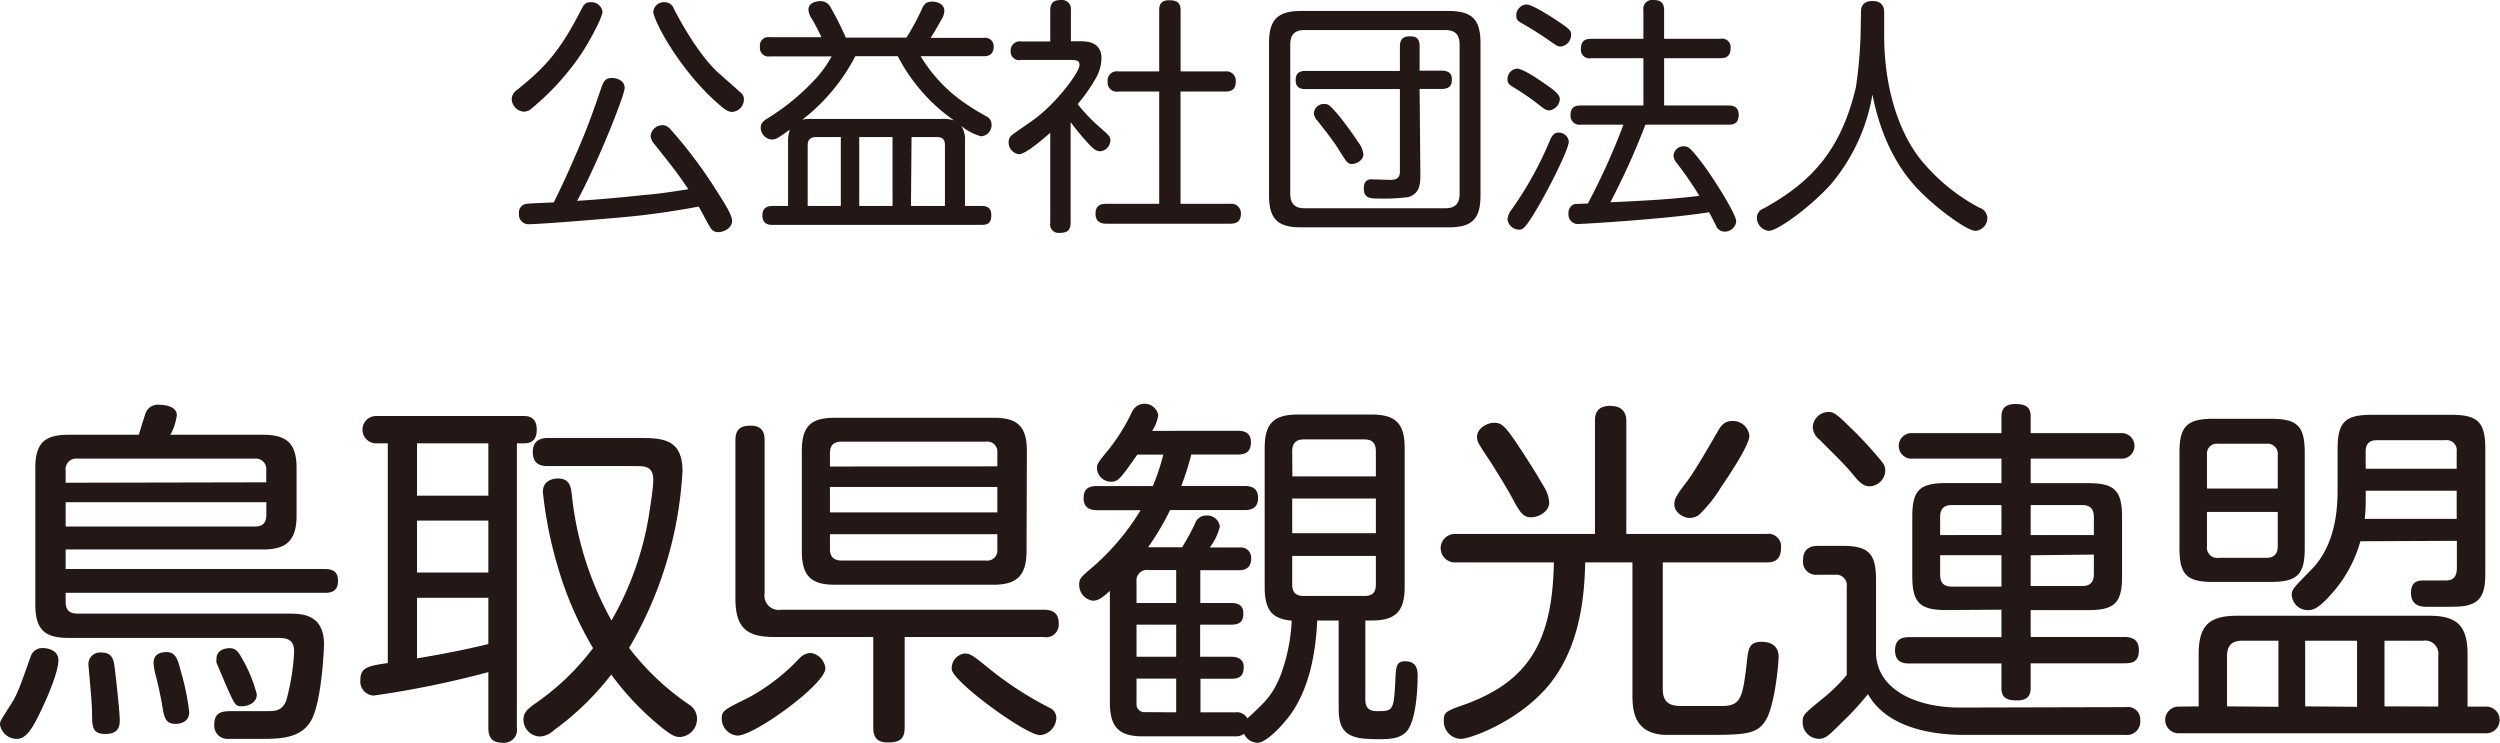
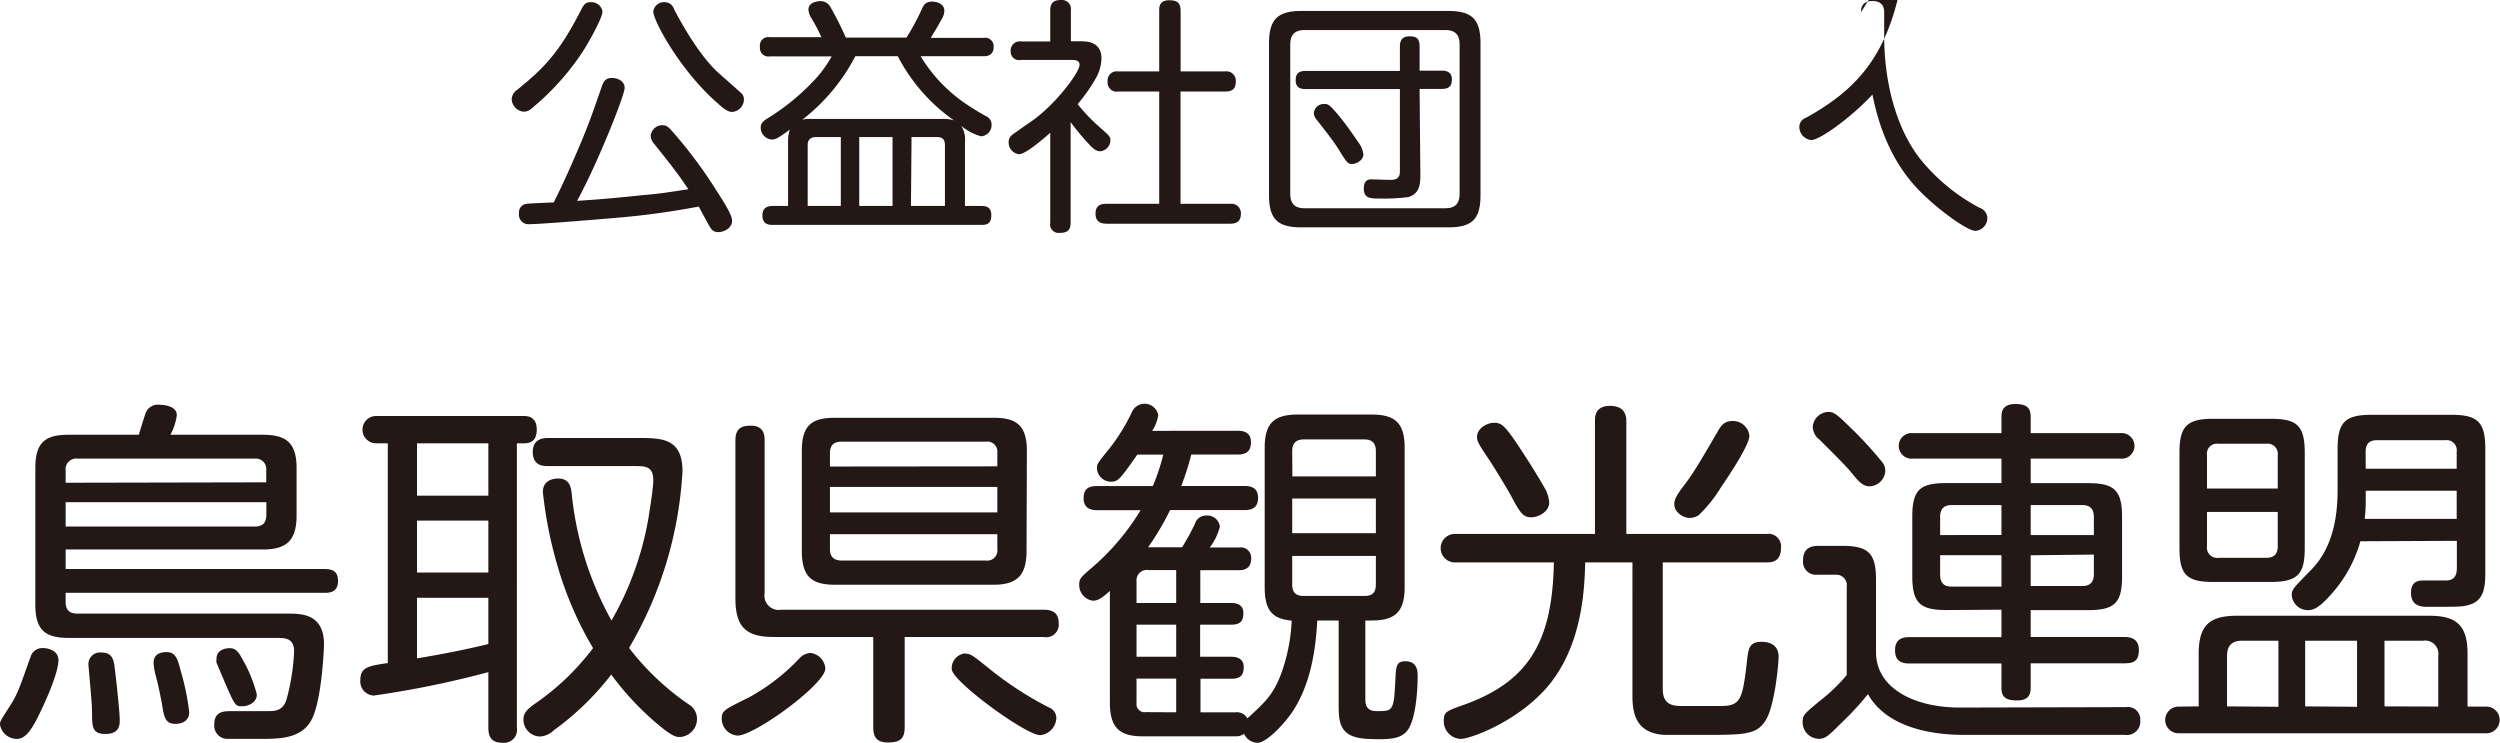
<svg xmlns="http://www.w3.org/2000/svg" viewBox="0 0 294.36 87.46">
  <defs>
    <style>.cls-1{fill:#231815;}</style>
  </defs>
  <g id="Layer_2" data-name="Layer 2">
    <g id="レイヤー_1" data-name="レイヤー 1">
      <path class="cls-1" d="M68.49,6.27a30.17,30.17,0,0,1-5.86,6.47,1.37,1.37,0,0,1-.94.41,1.54,1.54,0,0,1-1.44-1.52,1.4,1.4,0,0,1,.65-1.06c3.19-2.57,5-4.45,7.53-9.43.35-.67.55-.88,1.11-.88a1.32,1.32,0,0,1,1.4,1.09C70.94,2.14,69.19,5.22,68.49,6.27Zm3.92,19.39s-8.44.73-10,.73a1.13,1.13,0,0,1-1.3-1.28A1,1,0,0,1,62,24c.32-.06,2.7-.14,3.2-.17.9-1.79,1.73-3.61,2.52-5.45,1.55-3.52,2.19-5.48,3.07-8,.26-.79.47-1.2,1.29-1.2.58,0,1.47.32,1.47,1.17s-3.17,8.85-5.6,13.3c2.22-.15,3.81-.26,7.5-.65,2.17-.2,2.22-.2,5.6-.72-1.24-1.82-1.68-2.41-4-5.31a1.55,1.55,0,0,1-.44-1A1.4,1.4,0,0,1,78,14.74c.49,0,.76.26,1.11.67a54.19,54.19,0,0,1,5.45,7.35c.53.82,1.64,2.52,1.64,3.22,0,.91-1,1.35-1.61,1.35a1,1,0,0,1-.85-.38c-.27-.35-1.23-2.23-1.47-2.63A92.71,92.71,0,0,1,72.41,25.66ZM78.27.26a1.12,1.12,0,0,1,1.08.79C81.93,6,84,8.11,84.8,8.76c.38.35,2.43,2.14,2.58,2.31a1,1,0,0,1,.21.62,1.48,1.48,0,0,1-1.38,1.49c-.62,0-1.2-.56-2.17-1.43-4.25-3.93-7.12-9.38-7.12-10.4A1.26,1.26,0,0,1,78.27.26Z" />
      <path class="cls-1" d="M113.62,24.25h1.87c.44,0,1.23,0,1.23,1.09s-.61,1.14-1.23,1.14H91c-.38,0-1.23,0-1.23-1.11,0-.88.53-1.12,1.23-1.12h1.79V16.7A4.29,4.29,0,0,1,93,15.26c-1.44,1.06-1.73,1.17-2.12,1.17A1.41,1.41,0,0,1,89.57,15c0-.47.29-.73.7-1a26.71,26.71,0,0,0,5.42-4.36,13.67,13.67,0,0,0,2.23-3H90.65a1,1,0,0,1-1.17-1.11,1,1,0,0,1,1.17-1.15h6.07a21.81,21.81,0,0,0-1.15-2.19,2.14,2.14,0,0,1-.38-1.06c0-1,1.38-1,1.49-1a1.36,1.36,0,0,1,1.15.79,37.09,37.09,0,0,1,1.76,3.51h7.14a28.44,28.44,0,0,0,1.79-3.31c.21-.47.41-.93,1.23-.93.53,0,1.44.23,1.44,1.08a2,2,0,0,1-.32,1c-.3.53-.47.88-1.29,2.19h6.23A1,1,0,0,1,117,5.48c0,1-.68,1.14-1.15,1.14H108.4a17.89,17.89,0,0,0,4.89,5.3,26.73,26.73,0,0,0,2.82,1.76,1.08,1.08,0,0,1,.64,1,1.32,1.32,0,0,1-1.23,1.37,6.25,6.25,0,0,1-2.34-1.23,3,3,0,0,1,.44,1.88ZM110.92,14a4,4,0,0,1,1.41.18,21,21,0,0,1-6.62-7.56h-5a22.57,22.57,0,0,1-6.24,7.47A4.07,4.07,0,0,1,95.52,14ZM99,24.25V16.14H96.1c-.79,0-1,.44-1,.94v7.17Zm6.09-8.11h-3.92v8.11h3.92Zm2.17,8.11h4V17.08c0-.65-.29-.94-.93-.94h-3Z" />
      <path class="cls-1" d="M127.17,4.86c.7,0,2.52,0,2.52,2A4.89,4.89,0,0,1,129,9.26a19.88,19.88,0,0,1-2.11,3A20.19,20.19,0,0,0,129.51,15c1.12,1,1.23,1.08,1.23,1.55a1.31,1.31,0,0,1-1.19,1.26c-.39,0-.65-.15-1.18-.67a29.89,29.89,0,0,1-2.31-2.76V26.22c0,.91-.41,1.2-1.29,1.2a1,1,0,0,1-1.11-1.2V15.64c-.88.76-2.9,2.52-3.69,2.52a1.4,1.4,0,0,1-1.21-1.4,1.06,1.06,0,0,1,.38-.85c.12-.12,2-1.41,2.32-1.64,2.81-1.94,5.65-5.75,5.65-6.63,0-.58-.55-.58-1-.58H120.2A1,1,0,0,1,119,6a1.07,1.07,0,0,1,1.23-1.12h3.43V1.23c0-.94.44-1.23,1.29-1.23a1.06,1.06,0,0,1,1.14,1.23V4.86Zm17.08,3.55a1.1,1.1,0,0,1,1.26,1.14c0,.91-.41,1.23-1.26,1.23H139V24h5.85a1.11,1.11,0,0,1,1.26,1.12c0,.87-.4,1.22-1.26,1.22H130.34c-.36,0-1.35,0-1.35-1.17s.85-1.17,1.35-1.17h6.15V10.78h-4.84a1.06,1.06,0,0,1-1.23-1.17,1.07,1.07,0,0,1,1.23-1.2h4.84V1.26c0-.44,0-1.23,1.17-1.23.93,0,1.35.29,1.35,1.23V8.41Z" />
      <path class="cls-1" d="M174.32,23c0,2.81-1,3.77-3.8,3.77H153.23c-2.72,0-3.81-.9-3.81-3.77V5.07c0-2.81,1.06-3.78,3.81-3.78h17.29c2.75,0,3.8.94,3.8,3.78ZM171.86,5.24c0-1.11-.47-1.7-1.69-1.7H153.59c-1.15,0-1.67.56-1.67,1.7V22.79c0,1.14.49,1.73,1.67,1.73h16.58c1.29,0,1.69-.67,1.69-1.73Zm-4.62,15.38c0,1.35-.21,2.17-1.38,2.58a22.13,22.13,0,0,1-3.28.18c-1.23,0-2,0-2-1.18s.79-1.08,1-1.08l2.14.06c.85,0,1.11-.35,1.11-1V10.49h-11.1c-.41,0-1.17-.06-1.17-1,0-.56.11-1.14,1.17-1.14h11.1V5.45c0-.88.47-1.17,1.11-1.17s1.21.08,1.21,1.17V8.32h2.63c.41,0,1.17.09,1.17,1,0,.59-.14,1.15-1.17,1.15h-2.63Zm-9.52-6.91c1.05,1.29,2.07,2.84,2.22,3.05a2.86,2.86,0,0,1,.59,1.4c0,.76-.88,1.15-1.35,1.15s-.62-.18-1.61-1.79c-.62-1-1.88-2.58-2.55-3.43a1.27,1.27,0,0,1-.32-.79A1.17,1.17,0,0,1,156,12.25C156.4,12.25,156.55,12.33,157.72,13.71Z" />
-       <path class="cls-1" d="M180.85,24.78c-1.29,2.14-1.56,2.26-2,2.26a1.38,1.38,0,0,1-1.35-1.23,2.13,2.13,0,0,1,.47-1.12,41.52,41.52,0,0,0,4.54-8.2c.18-.38.41-.88,1-.88a1.19,1.19,0,0,1,1.21,1.06C184.69,17.66,182.2,22.53,180.85,24.78Zm-2.23-16.7c.67,0,2.46,1.21,3.25,1.76s1.79,1.2,1.79,1.82A1.42,1.42,0,0,1,182.4,13c-.38,0-.64-.21-1.52-.91a32.26,32.26,0,0,0-2.73-1.85c-.38-.23-.73-.44-.64-1.08A1.22,1.22,0,0,1,178.62,8.08ZM179.73.53c.65,0,2.47,1.17,3.26,1.67,1.87,1.23,2,1.4,2,1.9a1.4,1.4,0,0,1-1.2,1.38c-.35,0-.38,0-1.58-.85-1-.67-2-1.32-3-1.88-.59-.32-.68-.49-.68-1A1.28,1.28,0,0,1,179.73.53Zm6.42,14.15a1.06,1.06,0,0,1-1.23-1.15c0-1.11.85-1.11,1.23-1.11h7.35V6.85h-6.15a1,1,0,0,1-1.2-1.14c0-1.08.76-1.14,1.2-1.14h6.15V1.23A1.05,1.05,0,0,1,194.67,0c.91,0,1.27.35,1.27,1.23V4.57h6.62a1,1,0,0,1,1.2,1.14c0,1.09-.76,1.14-1.2,1.14h-6.62v5.57h7.55c.35,0,1.23,0,1.23,1.11s-.73,1.15-1.23,1.15h-9.75a86.28,86.28,0,0,1-4.13,9.14c4.24-.21,6.91-.33,10.48-.76a42.14,42.14,0,0,0-2.69-3.9,1.39,1.39,0,0,1-.35-.88,1.19,1.19,0,0,1,1.17-1.06c.5,0,.76.09,2.14,1.91,1.52,2,4.07,6.12,4.07,6.94a1.35,1.35,0,0,1-1.38,1.2,1.06,1.06,0,0,1-1-.7c-.12-.23-.68-1.38-.82-1.58-5.1.82-14.89,1.38-15.26,1.38a1.13,1.13,0,0,1-1.29-1.26,1.07,1.07,0,0,1,.73-1.09l1.55-.06a78,78,0,0,0,4.19-9.28Z" />
-       <path class="cls-1" d="M219.12,1.44c0-.33,0-1.32,1.35-1.32s1.38,1,1.38,1.32V4.19c0,5.57,1.44,10.93,4.22,14.5a22.55,22.55,0,0,0,7,5.77,1.32,1.32,0,0,1,.93,1.2,1.51,1.51,0,0,1-1.4,1.52c-.94,0-4-2.25-5.8-3.95-1.35-1.26-4.86-4.57-6.33-12.1a22,22,0,0,1-5,10.69c-2.34,2.55-6.15,5.36-7.21,5.36a1.56,1.56,0,0,1-1.4-1.55,1.16,1.16,0,0,1,.79-1.08c5.8-3.19,9.14-7,10.87-14.27a52.24,52.24,0,0,0,.55-6.09Z" />
+       <path class="cls-1" d="M219.12,1.44c0-.33,0-1.32,1.35-1.32s1.38,1,1.38,1.32V4.19c0,5.57,1.44,10.93,4.22,14.5a22.55,22.55,0,0,0,7,5.77,1.32,1.32,0,0,1,.93,1.2,1.51,1.51,0,0,1-1.4,1.52c-.94,0-4-2.25-5.8-3.95-1.35-1.26-4.86-4.57-6.33-12.1c-2.34,2.55-6.15,5.36-7.21,5.36a1.56,1.56,0,0,1-1.4-1.55,1.16,1.16,0,0,1,.79-1.08c5.8-3.19,9.14-7,10.87-14.27a52.24,52.24,0,0,0,.55-6.09Z" />
      <path class="cls-1" d="M6.88,77.73c0,1.58-1.7,5.23-2.08,6C3.91,85.59,3.14,87,2,87A2,2,0,0,1,0,85.3c0-.39.08-.47,1.19-2.21.93-1.45,1.15-2.25,2.42-5.78a1.42,1.42,0,0,1,1.45-1C5.31,76.29,6.88,76.42,6.88,77.73Zm9.47-26.54c.09-.34.6-2,.73-2.34a1.55,1.55,0,0,1,1.74-1.19c.08,0,2,0,2,1.23a6.57,6.57,0,0,1-.76,2.3H30.92c2.72,0,4,.89,4,3.91v5.6c0,3-1.24,4-4,4H7.73V67h30.5c.89,0,1.57.25,1.57,1.4,0,1.36-1,1.4-1.57,1.4H7.73V70.9c0,.72.26,1.35,1.4,1.35H33.9c1.57,0,4.25,0,4.25,3.62,0,.38-.21,5.73-1.23,8.36S33.35,87,30.84,87c-1.4,0-3.65,0-4.16,0a1.56,1.56,0,0,1-1.45-1.7c0-1.57,1.11-1.57,2.17-1.57l4,0c1,0,1.79,0,2.3-1.23a26.13,26.13,0,0,0,.93-5.78c0-1.61-1.06-1.61-2.12-1.61H8.07c-2.76,0-3.91-.93-3.91-3.91V55.1c0-3,1.15-3.91,3.91-3.91Zm15,5.6V55.35A1.23,1.23,0,0,0,30,54H9.13a1.25,1.25,0,0,0-1.4,1.4v1.44ZM7.73,62H30c1,0,1.36-.51,1.36-1.4V59.13H7.73Zm5.7,16.1c.16,1,.67,5.73.67,6.67,0,.55,0,1.65-1.69,1.65s-1.54-1-1.58-2.8c0-.89-.42-5.18-.42-5.39a1.37,1.37,0,0,1,1.36-1.41C12.49,76.84,13.21,76.89,13.43,78.12Zm7.85.89a29.53,29.53,0,0,1,1,4.84c0,1.4-1.44,1.4-1.61,1.4-1.24,0-1.36-.8-1.62-2.46-.17-.89-.46-2.29-.68-3.1a8.46,8.46,0,0,1-.29-1.57c0-.6.21-1.32,1.57-1.32C20.69,76.8,20.94,77.65,21.28,79Zm7.35-1.23a16.69,16.69,0,0,1,1.61,4c0,1.1-1.23,1.4-1.69,1.4-.85,0-.85,0-2.13-2.93-.17-.43-.85-2-.93-2.21a2.21,2.21,0,0,1,0-.47c0-1,1-1.23,1.52-1.23C27.74,76.29,28.12,76.76,28.63,77.78Z" />
      <path class="cls-1" d="M60.86,85.68a1.53,1.53,0,0,1-1.61,1.78c-1.19,0-1.75-.47-1.75-1.78V79.14A114.13,114.13,0,0,1,44,81.9a1.66,1.66,0,0,1-1.57-1.83c0-1.48.89-1.66,3.23-2V52.2H44.29a1.61,1.61,0,1,1,0-3.22H61.58c.47,0,1.62,0,1.62,1.61s-1.11,1.61-1.62,1.61h-.72ZM57.5,52.2H49.1v6.16h8.4Zm0,9.1H49.1v6.11h8.4ZM49.1,77.52c2.8-.47,5.6-1,8.4-1.69V70.39H49.1ZM64.51,54.88c-.63,0-1.78-.08-1.78-1.66,0-1,.51-1.65,1.78-1.65H75.05c2.84,0,5.31,0,5.31,3.91a46,46,0,0,1-6.29,20.81,30.61,30.61,0,0,0,7,6.63,2,2,0,0,1,1,1.7,2.14,2.14,0,0,1-2,2.16c-.51,0-1-.08-3.1-1.91a33.62,33.62,0,0,1-5-5.44A32.83,32.83,0,0,1,65.19,86a2.5,2.5,0,0,1-1.65.72,2,2,0,0,1-1.91-2c0-.76.42-1.19,1.31-1.83a29.48,29.48,0,0,0,6.89-6.58,41.16,41.16,0,0,1-4.21-9.77,48.1,48.1,0,0,1-1.7-8.62c0-1.58,1.61-1.58,1.79-1.58,1.4,0,1.52,1.07,1.61,1.83A38.65,38.65,0,0,0,72,73.06a36.64,36.64,0,0,0,4.38-12.23c.12-.81.54-3.31.54-4.29,0-1.62-.93-1.66-2.08-1.66Z" />
      <path class="cls-1" d="M86.85,86.61a2,2,0,0,1-1.87-2c0-.93.3-1.06,3.23-2.51a23.92,23.92,0,0,0,6-4.67,1.93,1.93,0,0,1,1.23-.55,2,2,0,0,1,1.74,1.82C97.21,80.54,88.85,86.61,86.85,86.61ZM106.52,75V85.63c0,1.45-.64,1.79-2,1.79s-1.7-.72-1.7-1.79V75H91.09c-3.22,0-4.5-1.14-4.5-4.54V51.86c0-1.48.77-1.74,1.83-1.74,1.57,0,1.61,1.2,1.61,1.74v18A1.68,1.68,0,0,0,92,71.79h30.88c1.48,0,1.78.76,1.78,1.66A1.48,1.48,0,0,1,122.87,75Zm14.35-10.15c0,2.89-1.1,4-3.91,4H98.31c-2.8,0-3.9-1-3.9-4V53.1c0-3,1.14-3.91,3.9-3.91H117c2.72,0,3.91.93,3.91,3.91Zm-3.44-9.94V53.31A1.19,1.19,0,0,0,116.07,52H99.12c-1,0-1.4.47-1.4,1.36v1.57Zm0,2.42H97.72v3h19.71Zm0,5.57H97.72v1.74c0,.93.47,1.36,1.4,1.36h16.95a1.2,1.2,0,0,0,1.36-1.36Zm-3.78,14.06c.64,0,.89.21,3,1.91a40.25,40.25,0,0,0,6.92,4.46,1.33,1.33,0,0,1,.81,1.23,2.11,2.11,0,0,1-1.91,2c-1.7,0-10.41-6.38-10.41-7.78A1.76,1.76,0,0,1,113.65,76.93Z" />
      <path class="cls-1" d="M145.75,50.72c.77,0,1.54.25,1.54,1.32,0,.76-.22,1.48-1.54,1.48h-5.48a34.28,34.28,0,0,1-1.18,3.7h7.47c1.11,0,1.57.51,1.57,1.4s-.42,1.44-1.57,1.44h-8.79a31.66,31.66,0,0,1-2.59,4.38h4a25.15,25.15,0,0,0,1.53-2.8,1.36,1.36,0,0,1,1.36-.94A1.48,1.48,0,0,1,143.63,62a6.53,6.53,0,0,1-1.19,2.46H146a1.21,1.21,0,0,1,1.32,1.27c0,.81-.34,1.41-1.45,1.41h-4.54V71H145c.85,0,1.4.34,1.4,1.19s-.29,1.36-1.4,1.36h-3.69v3.78H145c.76,0,1.44.3,1.44,1.19s-.29,1.4-1.44,1.4h-3.65v3.95h4.12a1.41,1.41,0,0,1,1.4.72c2.17-2,3-2.76,3.95-5.18a21.12,21.12,0,0,0,1.27-6.33c-2-.21-3.18-.89-3.18-3.91V52.72c0-2.94,1.15-3.91,3.91-3.91h8.66c2.72,0,3.91.93,3.91,3.91V69.15c0,3-1.23,3.91-3.91,3.91h-.72v9.26c0,.89.3,1.41,1.36,1.41,1.87,0,2,0,2.17-3.58.08-1.65.08-2.29,1.18-2.29,1.45,0,1.45,1.23,1.45,1.79,0,1.31-.17,5.6-1.49,6.66-.64.52-1.36.86-4.54.68s-3.27-1.95-3.27-4V73.06H155.1c-.17,3.36-.77,7.69-3.1,11-.85,1.19-2.85,3.4-3.95,3.4a1.79,1.79,0,0,1-1.57-1.06,1.59,1.59,0,0,1-1,.3H134.58c-2.76,0-3.9-1-3.9-4V69.58c-.94.85-1.41,1.15-2,1.15a1.87,1.87,0,0,1-1.61-1.92c0-.68.25-.89,1.23-1.74a28.14,28.14,0,0,0,6-7h-5.14c-1,0-1.57-.42-1.57-1.4s.42-1.44,1.57-1.44h6.58a24.94,24.94,0,0,0,1.23-3.7h-3.06c-2,2.85-2.25,3.19-3.1,3.19a1.66,1.66,0,0,1-1.65-1.57c0-.47,0-.56,1.44-2.3a23,23,0,0,0,2.72-4.42,1.63,1.63,0,0,1,3.06.47,4.76,4.76,0,0,1-.72,1.83ZM138.49,71V67.12h-3.27a1.22,1.22,0,0,0-1.4,1.35V71Zm0,2.55h-4.67v3.78h4.67Zm0,10.32V79.9h-4.67v2.89a.94.94,0,0,0,1.06,1.06Zm13.68-27.78H162V53.14c0-.94-.42-1.4-1.35-1.4h-7.14c-.89,0-1.36.42-1.36,1.4ZM162,58.7h-9.85v4.08H162Zm-9.85,6.76v3.35c0,.9.38,1.36,1.36,1.36h7.14c1,0,1.35-.46,1.35-1.36V65.46Z" />
      <path class="cls-1" d="M195.78,81.13c0,2,1.36,2,2.47,2h4.33c2.34,0,2.59-.72,3.1-5.14.17-1.62.26-2.42,1.74-2.42,1.23,0,2,.59,2,1.74,0,.93-.43,5.35-1.36,7.22-1.07,2-2.42,2-7.73,2-2.89,0-3.66,0-4.38,0-3.44-.22-3.74-2.68-3.74-4.68V66.22h-5.56c-.09,2.93-.26,10.07-4.76,15C178.32,85.13,173.06,87,172,87A2.07,2.07,0,0,1,170,84.83c0-1,.25-1.1,2.55-1.91,7.56-2.77,10.24-7.52,10.41-16.7H171.44a1.68,1.68,0,1,1,0-3.35H187.8V49.53c0-.47,0-1.74,1.78-1.74s1.91,1.23,1.91,1.74V62.87H208a1.48,1.48,0,0,1,1.7,1.65c0,1.62-1.07,1.7-1.7,1.7H195.78ZM178.07,58.66c-.76-1.4-2.34-3.95-2.89-4.76-1.15-1.7-1.27-2-1.27-2.46,0-1,1.18-1.66,2-1.66s1.19.26,2.51,2.17c1.83,2.72,3,4.71,3.44,5.48a3.93,3.93,0,0,1,.55,1.74c0,1.06-1.23,1.74-2.12,1.74S179,60.44,178.07,58.66Zm19.07.72c0-.68.34-1.18,1.57-2.8.85-1.14,2.13-3.36,3.49-5.69.38-.68.76-1.32,1.78-1.32a1.94,1.94,0,0,1,2,1.75c0,1.06-2.38,4.66-3.31,6a16.19,16.19,0,0,1-2.64,3.32,1.85,1.85,0,0,1-1.14.34C198.33,61,197.14,60.4,197.14,59.38Z" />
      <path class="cls-1" d="M250.32,83.26A1.45,1.45,0,0,1,252,84.79a1.58,1.58,0,0,1-1.78,1.74H231.24c-3.69,0-9.05-.81-11.3-4.8a33.87,33.87,0,0,1-3.14,3.4c-1.53,1.53-1.87,1.86-2.64,1.86A1.94,1.94,0,0,1,212.25,85c0-.81.17-.93,2-2.46a20,20,0,0,0,3.19-3.06V69.11a1.24,1.24,0,0,0-1.32-1.44H214a1.53,1.53,0,0,1-1.7-1.7c0-1.49,1-1.7,1.82-1.7h2.77c3.1,0,4,.85,4,4v8.5c0,4.33,4.59,6.54,9.85,6.54ZM217.52,50a45,45,0,0,1,4.17,4.5,1.58,1.58,0,0,1,.29.93,1.91,1.91,0,0,1-1.83,1.83c-.8,0-1.27-.51-2.2-1.66-.64-.8-2.72-2.84-3.7-3.82a2,2,0,0,1-.81-1.49,1.88,1.88,0,0,1,1.75-1.78C215.74,48.47,216.12,48.6,217.52,50Zm11.64,21.83c-3.1,0-4-.85-4-4v-7c0-3.1.85-3.95,4-3.95h6.5V54H225.25a1.51,1.51,0,1,1,0-3h10.41V49.1c0-.42,0-1.53,1.61-1.53,1.45,0,1.83.51,1.83,1.53V51h10.54a1.51,1.51,0,1,1,0,3H239.1v2.89h6.76c3,0,4,.76,4,3.95v7c0,3.1-.81,4-4,4H239.1V75h11c.68,0,1.74.13,1.74,1.53s-.72,1.57-1.74,1.57h-11v2.93c0,.76-.3,1.44-1.57,1.44-1.1,0-1.87-.21-1.87-1.44V78.12H224.79c-.6,0-1.66-.09-1.66-1.53,0-1.19.64-1.57,1.66-1.57h10.87V71.79Zm6.5-8.84V59.47H229.8c-.94,0-1.36.47-1.36,1.4V63Zm0,2.38h-7.22v2.3c0,.93.42,1.4,1.36,1.4h5.86ZM239.1,63h7.44V60.87c0-.89-.39-1.4-1.36-1.4H239.1Zm0,2.38V69h6.08c.89,0,1.36-.43,1.36-1.4v-2.3Z" />
      <path class="cls-1" d="M258.88,83.17V77c0-3.44,1.32-4.5,4.55-4.5H286c3.18,0,4.54,1.06,4.54,4.5v6.2h2.21a1.57,1.57,0,1,1,0,3.14H256.51a1.57,1.57,0,1,1,0-3.14Zm12.49-18.65c0,3.06-.8,4-4,4h-6.8c-3.14,0-3.95-.89-3.95-4V53.31c0-3,.77-4,3.95-4h6.8c3.1,0,4,.81,4,4Zm-11.51-7h8.33V53.61a1.2,1.2,0,0,0-1.36-1.36h-5.61a1.19,1.19,0,0,0-1.36,1.36Zm0,2.76v4a1.22,1.22,0,0,0,1.4,1.4h5.57c1,0,1.36-.51,1.36-1.4v-4Zm8.41,22.94V75.44H264c-1,0-1.78.39-1.78,1.79v5.94Zm9.65-19.49a15.54,15.54,0,0,1-3.4,6.2c-1.53,1.74-2.17,1.91-2.81,1.91a1.9,1.9,0,0,1-1.87-1.74c0-.68.09-.77,2.34-3.06,2.8-2.89,3.06-7,3.06-9.47V52.84c0-3.1.85-4,4-4h9.39c3.1,0,4,.85,4,4V67.46c0,1.53-.12,3.22-1.82,3.73-.81.26-1.11.26-4.93.26-.68,0-2,0-2-1.66,0-1.44,1-1.44,1.49-1.44l2.42,0c.6,0,1.49,0,1.49-1.49V63.68Zm-.39,19.49V75.44h-6.11v7.73Zm11.73-25.44H278.55v1.1a18.89,18.89,0,0,1-.12,2.21h10.83Zm-10.71-2.59h10.71v-2a1.2,1.2,0,0,0-1.36-1.36h-8c-.89,0-1.36.38-1.36,1.36Zm8.54,28V77.23a1.56,1.56,0,0,0-1.78-1.79h-4.55v7.73Z" />
    </g>
  </g>
</svg>